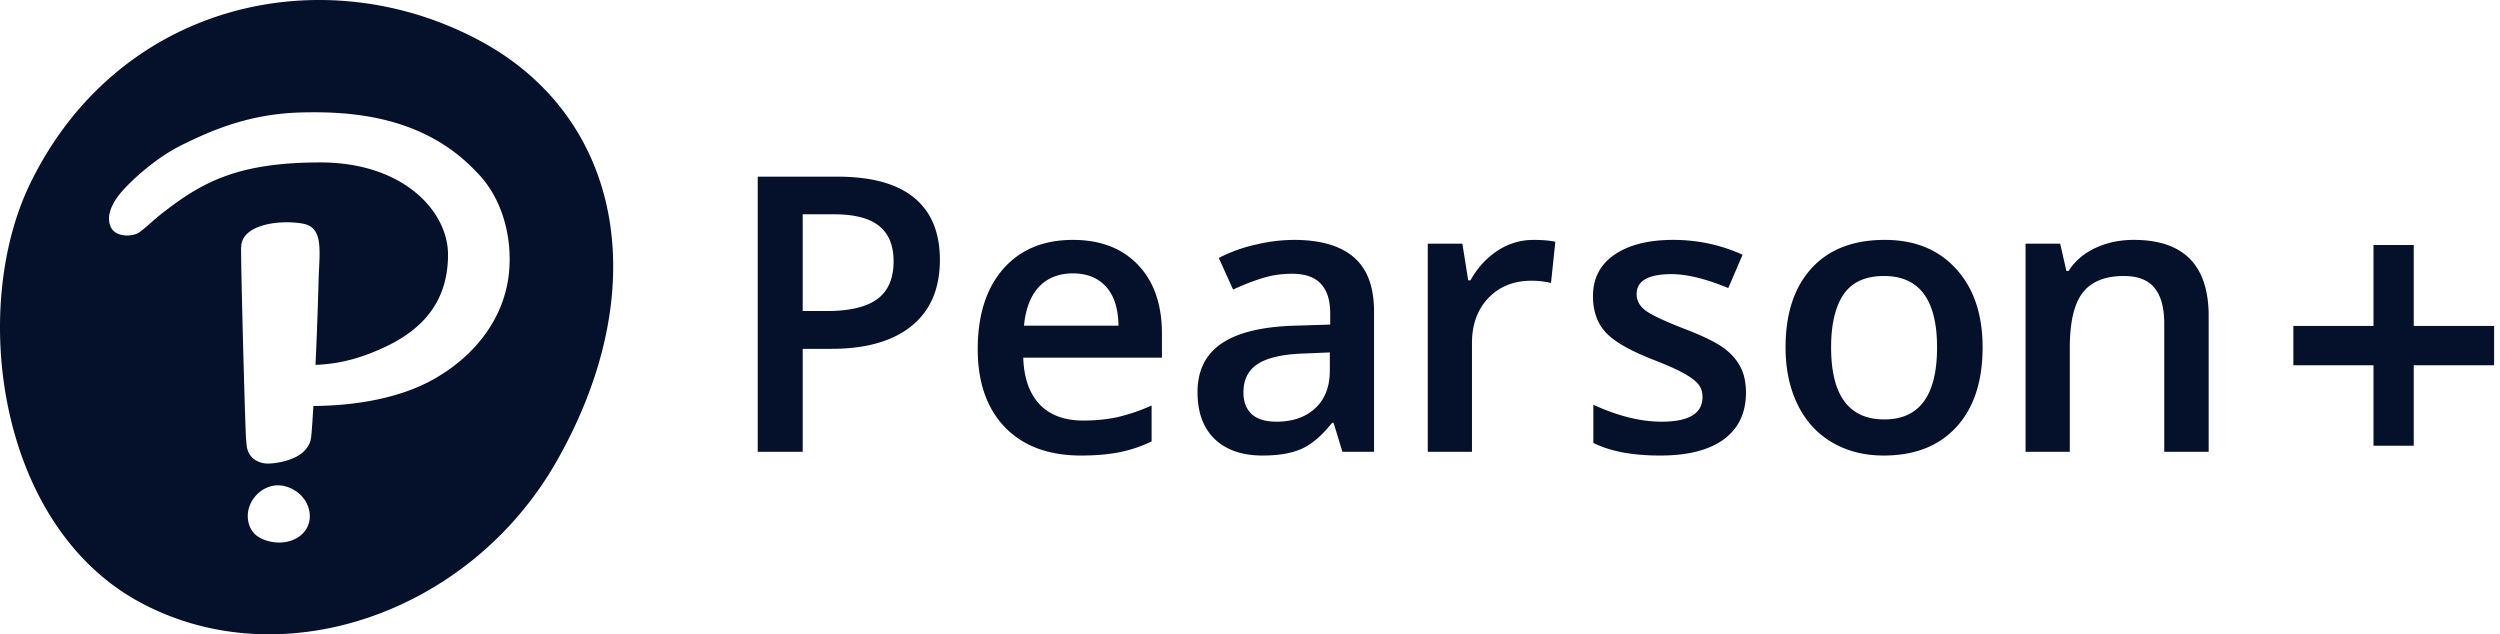
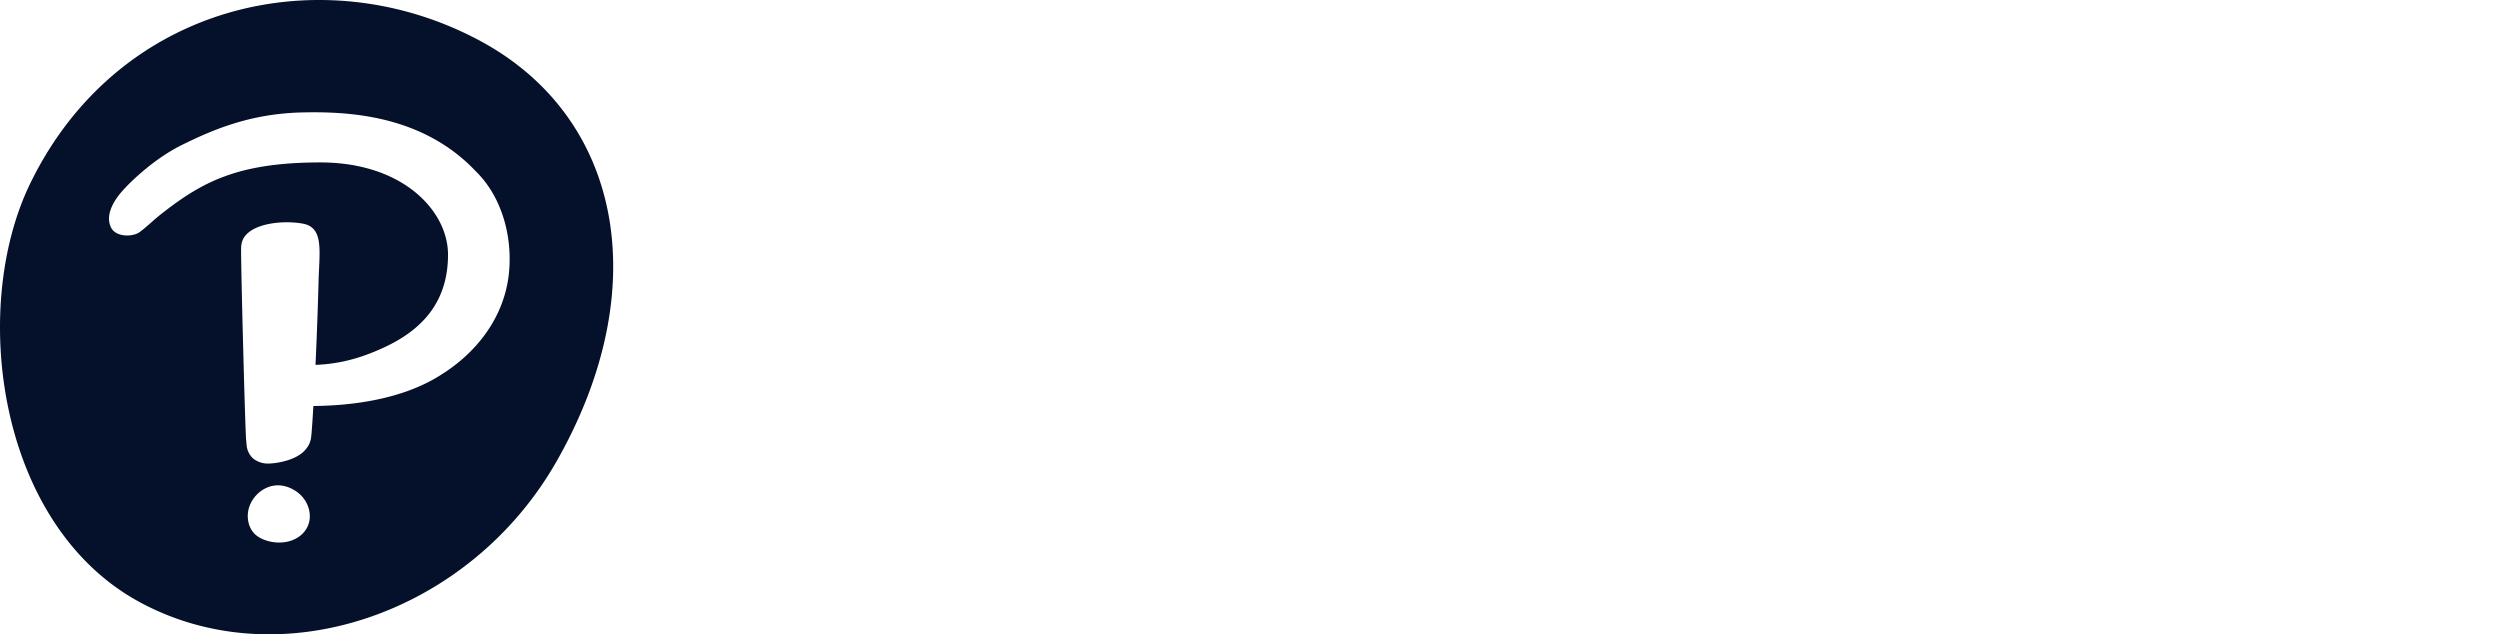
<svg xmlns="http://www.w3.org/2000/svg" viewBox="0 0 134 34" fill="none">
  <path fill-rule="evenodd" clip-rule="evenodd" d="M29.822 24.747c5.298-9.286 3.525-18.464-4.088-22.558C17.322-2.335 6.355.127 1.628 9.817-1.628 16.489-.15 28.084 7.426 32.24c7.575 4.154 17.74.668 22.396-7.494zM27.25 14.88c.258-1.868-.206-4.146-1.696-5.648l-.022-.02c-2.863-3.053-6.838-3.244-9.356-3.185-2.783.067-4.781.934-6.416 1.738-1.427.702-2.713 1.909-3.235 2.508-.333.382-.899 1.171-.595 1.878.25.587 1.188.549 1.541.298.186-.132.378-.3.589-.486.188-.166.392-.345.62-.523 2.15-1.678 4.054-2.734 8.492-2.734 4.438 0 6.842 2.611 6.842 4.942 0 2.332-1.167 3.915-3.374 4.949-1.091.51-2.259.906-3.729.96.107-2.26.162-4.399.162-4.399.005-.268.018-.527.03-.775.058-1.257.103-2.211-.86-2.394-1.153-.218-3.275-.003-3.314 1.238-.052-.185.218 10.17.267 10.373l.02.238c.022.263.12.494.295.68.174.181.456.295.71.322.04.004.08.007.119.007.241 0 .581-.04.923-.132.433-.116.868-.315 1.118-.624.128-.157.232-.308.286-.588.038-.19.11-1.393.13-1.742 2.334-.02 4.706-.433 6.51-1.471 2.277-1.307 3.646-3.279 3.943-5.41zM15.175 26.04c.262.048.522.165.754.335.42.308.672.79.677 1.283.004.424-.185.804-.532 1.073-.299.226-.683.349-1.11.349h-.002c-.196 0-.392-.027-.583-.077-.331-.09-.598-.238-.772-.43a1.307 1.307 0 01-.306-.668c-.07-.415.04-.845.304-1.203.317-.432.803-.689 1.298-.689.09 0 .183.01.271.026z" fill="#05112A" />
-   <path d="M50.378 13.927c0 1.54-.504 2.72-1.513 3.54-1.009.82-2.444 1.231-4.307 1.231h-1.533v5.518h-2.411V9.468h4.247c1.842 0 3.22.377 4.135 1.13.922.753 1.382 1.863 1.382 3.329zm-7.353 2.744h1.28c1.238 0 2.146-.216 2.724-.646.579-.43.868-1.103.868-2.017 0-.848-.26-1.48-.777-1.897-.518-.417-1.325-.625-2.42-.625h-1.675v5.184zM57.944 24.417c-1.735 0-3.094-.504-4.076-1.513-.975-1.015-1.462-2.41-1.462-4.186 0-1.822.454-3.255 1.361-4.297.908-1.042 2.156-1.563 3.743-1.563 1.473 0 2.636.447 3.49 1.341.854.895 1.28 2.125 1.28 3.692v1.281h-7.433c.033 1.083.326 1.917.877 2.502.552.578 1.329.867 2.33.867.66 0 1.271-.06 1.836-.181a9.892 9.892 0 001.836-.626v1.927a7.28 7.28 0 01-1.755.585c-.592.114-1.268.171-2.027.171zm-.434-9.764c-.753 0-1.359.239-1.816.716-.45.478-.72 1.174-.807 2.088h5.064c-.014-.921-.236-1.617-.666-2.088-.43-.477-1.022-.716-1.775-.716zM71.954 24.216l-.474-1.554h-.08c-.538.68-1.08 1.143-1.624 1.392-.545.242-1.245.363-2.099.363-1.096 0-1.953-.296-2.572-.887-.612-.592-.918-1.43-.918-2.512 0-1.15.427-2.017 1.281-2.602.855-.585 2.156-.905 3.904-.959l1.927-.06v-.595c0-.713-.168-1.244-.505-1.594-.33-.357-.844-.535-1.543-.535-.572 0-1.12.084-1.644.252-.525.169-1.029.367-1.513.596l-.767-1.695a8.1 8.1 0 011.987-.716 8.971 8.971 0 012.038-.252c1.419 0 2.488.309 3.208.928.726.618 1.089 1.59 1.089 2.915v7.515h-1.695zm-3.53-1.614c.86 0 1.55-.239 2.068-.716.524-.485.787-1.16.787-2.028v-.968l-1.433.06c-1.116.04-1.93.229-2.44.565-.505.33-.757.837-.757 1.523 0 .498.148.884.444 1.16.295.27.74.404 1.33.404zM82.186 12.858c.477 0 .87.033 1.18.1l-.232 2.21a4.48 4.48 0 00-1.049-.121c-.948 0-1.718.309-2.31.928-.585.618-.877 1.422-.877 2.41v5.83h-2.37V13.06h1.855l.313 1.967h.12c.37-.665.852-1.193 1.443-1.583a3.464 3.464 0 011.927-.585zM93.584 21.038c0 1.09-.396 1.927-1.19 2.512-.793.578-1.93.867-3.41.867-1.485 0-2.68-.225-3.58-.676v-2.047c1.311.605 2.532.908 3.661.908 1.46 0 2.19-.44 2.19-1.322 0-.282-.081-.518-.243-.706-.161-.188-.427-.383-.797-.585-.37-.202-.884-.43-1.543-.686-1.284-.497-2.155-.995-2.613-1.493-.45-.497-.675-1.143-.675-1.936 0-.955.383-1.695 1.15-2.22.773-.53 1.822-.796 3.147-.796 1.311 0 2.552.265 3.722.796l-.767 1.786c-1.204-.498-2.216-.746-3.036-.746-1.25 0-1.876.356-1.876 1.069 0 .35.161.645.484.887.33.242 1.042.575 2.138.999.922.356 1.59.682 2.008.978.417.296.726.64.928 1.03.202.383.302.843.302 1.381zM106.267 18.617c0 1.823-.467 3.245-1.402 4.267-.935 1.022-2.236 1.533-3.904 1.533-1.042 0-1.963-.235-2.763-.706-.8-.47-1.416-1.146-1.846-2.027-.43-.881-.646-1.903-.646-3.067 0-1.809.464-3.22 1.392-4.236.928-1.016 2.236-1.523 3.924-1.523 1.614 0 2.891.52 3.833 1.563.941 1.036 1.412 2.434 1.412 4.196zm-8.12 0c0 2.576.952 3.864 2.855 3.864 1.883 0 2.824-1.288 2.824-3.864 0-2.548-.948-3.823-2.845-3.823-.995 0-1.718.33-2.168.989-.444.659-.666 1.604-.666 2.834zM118.385 24.216h-2.381v-6.86c0-.86-.174-1.503-.524-1.926-.343-.424-.891-.636-1.644-.636-1.002 0-1.735.296-2.199.888-.464.592-.696 1.584-.696 2.976v5.558h-2.371V13.059h1.856l.333 1.463h.121c.336-.531.814-.941 1.433-1.23.618-.29 1.304-.434 2.057-.434 2.677 0 4.015 1.361 4.015 4.085v7.273zM122.924 17.47v2.107h4.295v4.316h2.158v-4.316h4.307V17.47h-4.307v-4.337h-2.158v4.337h-4.295z" fill="#05112A" />
</svg>